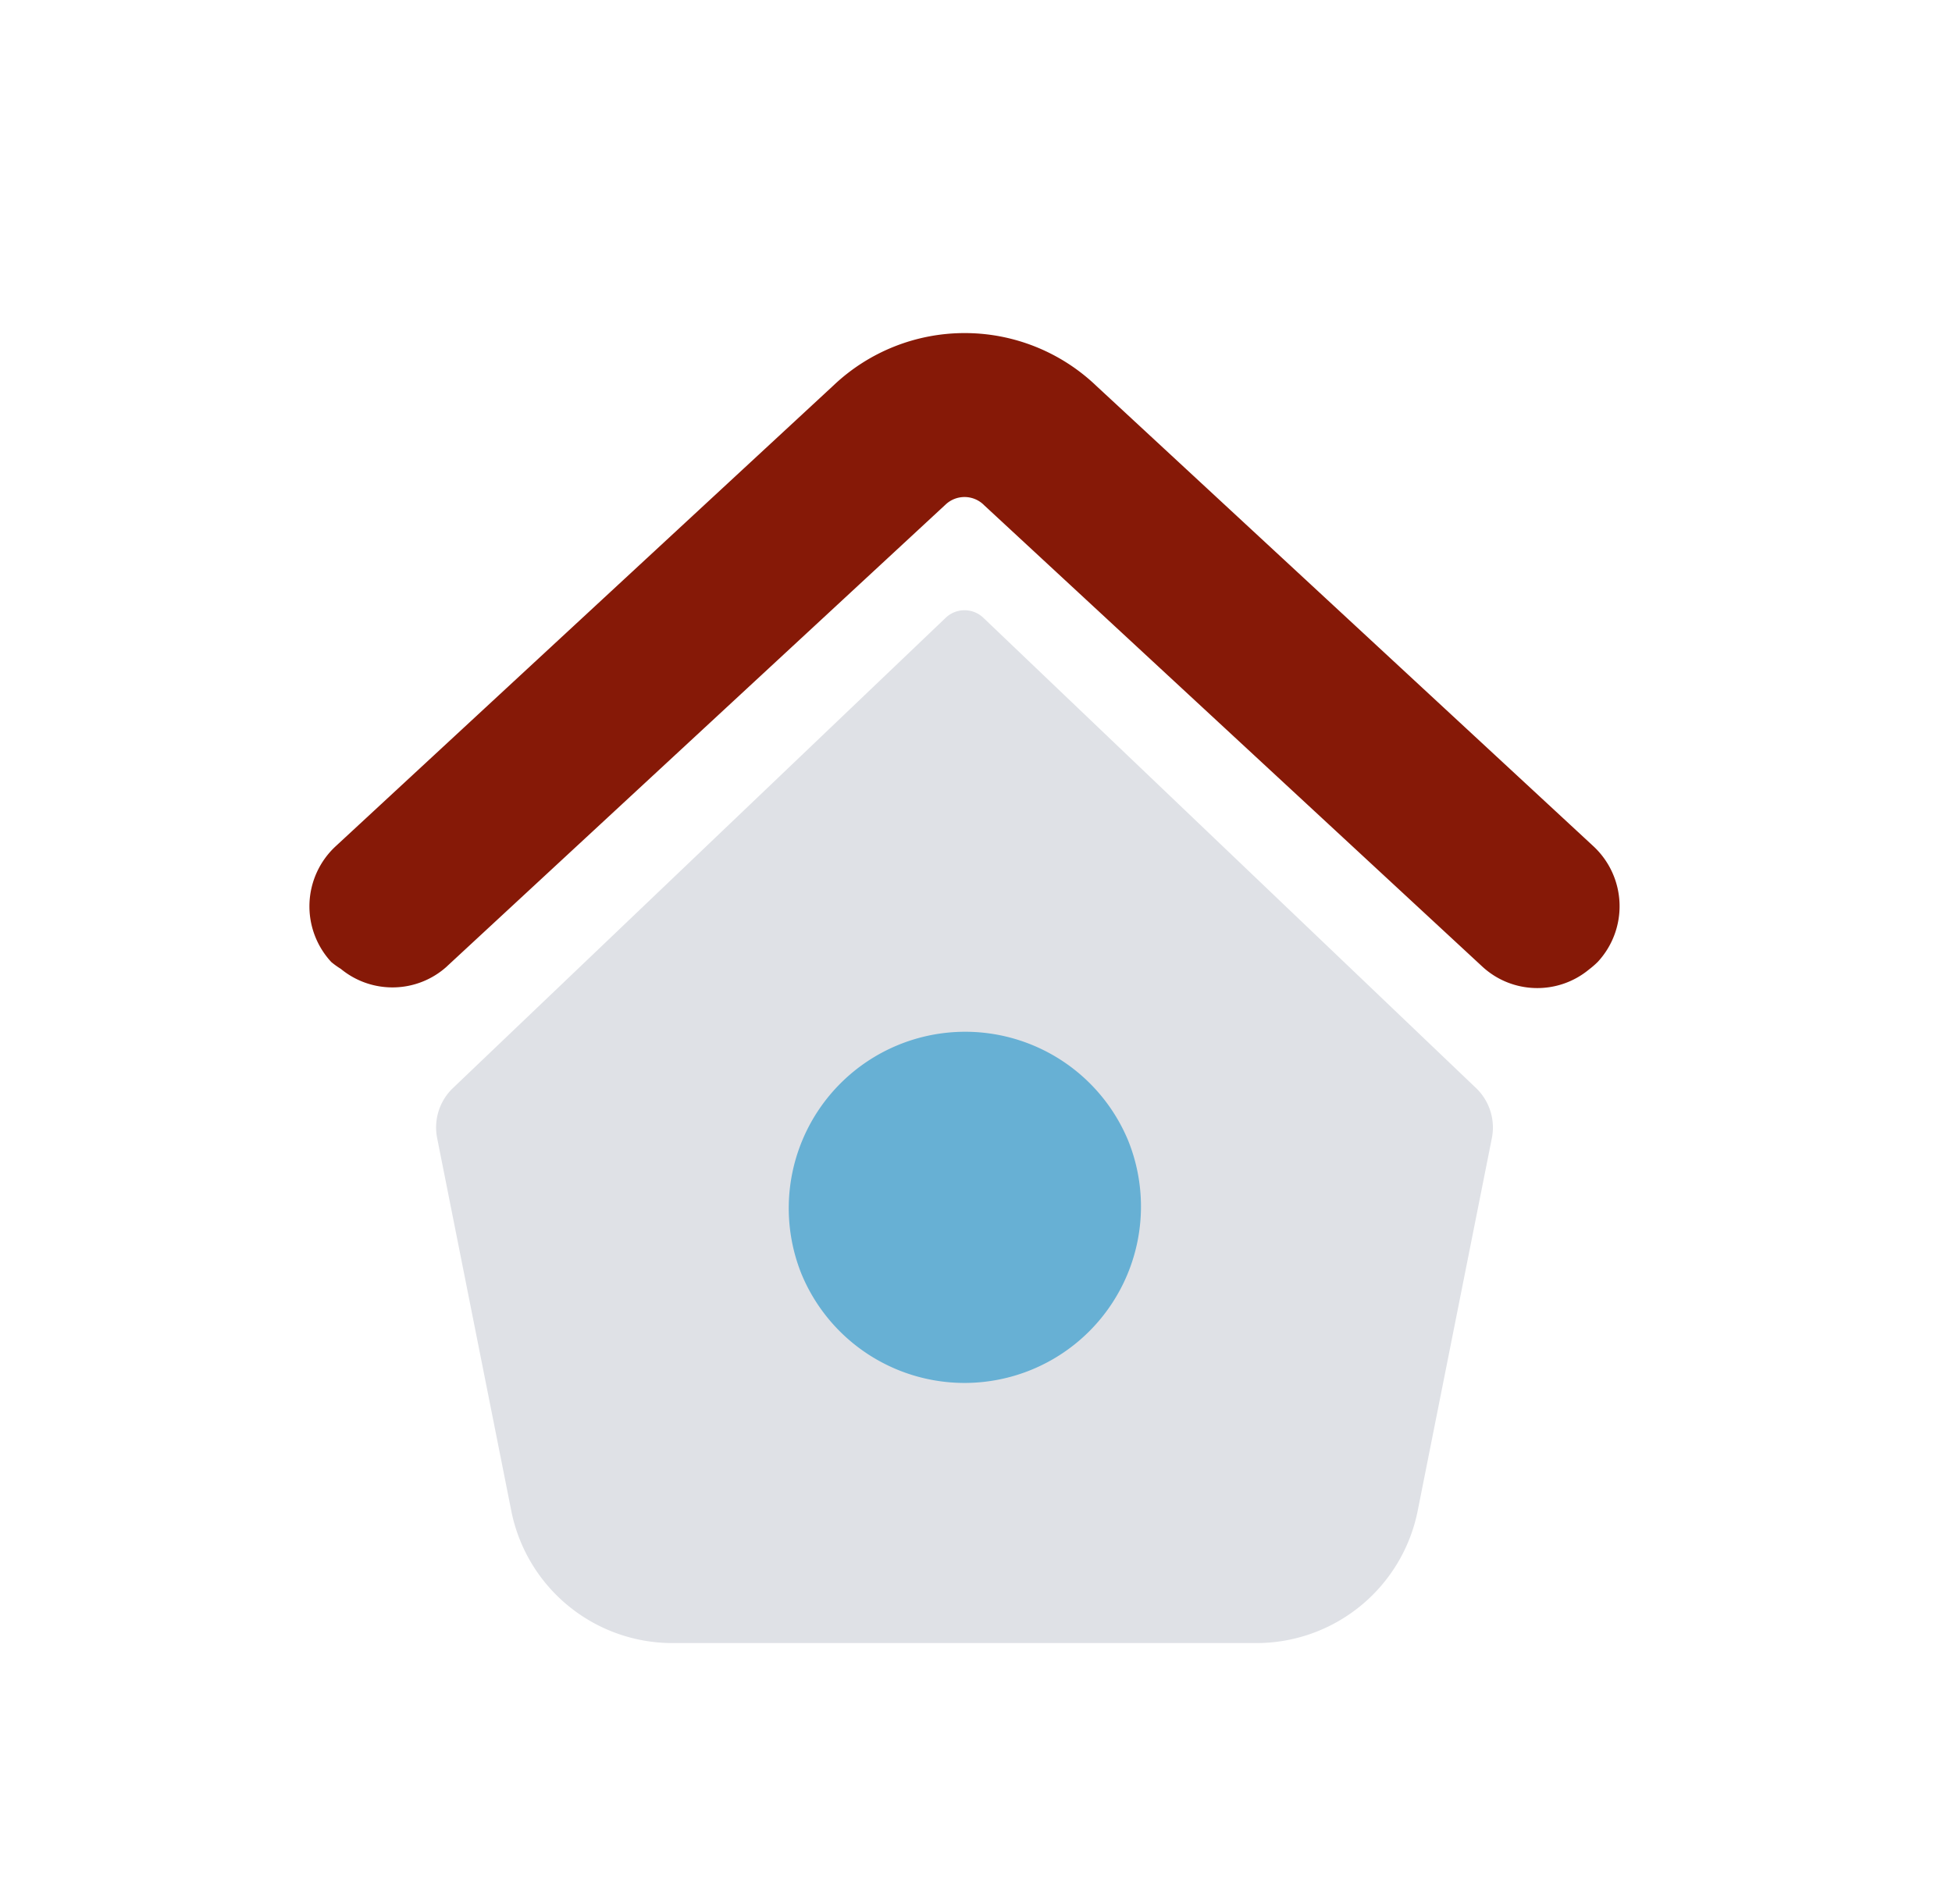
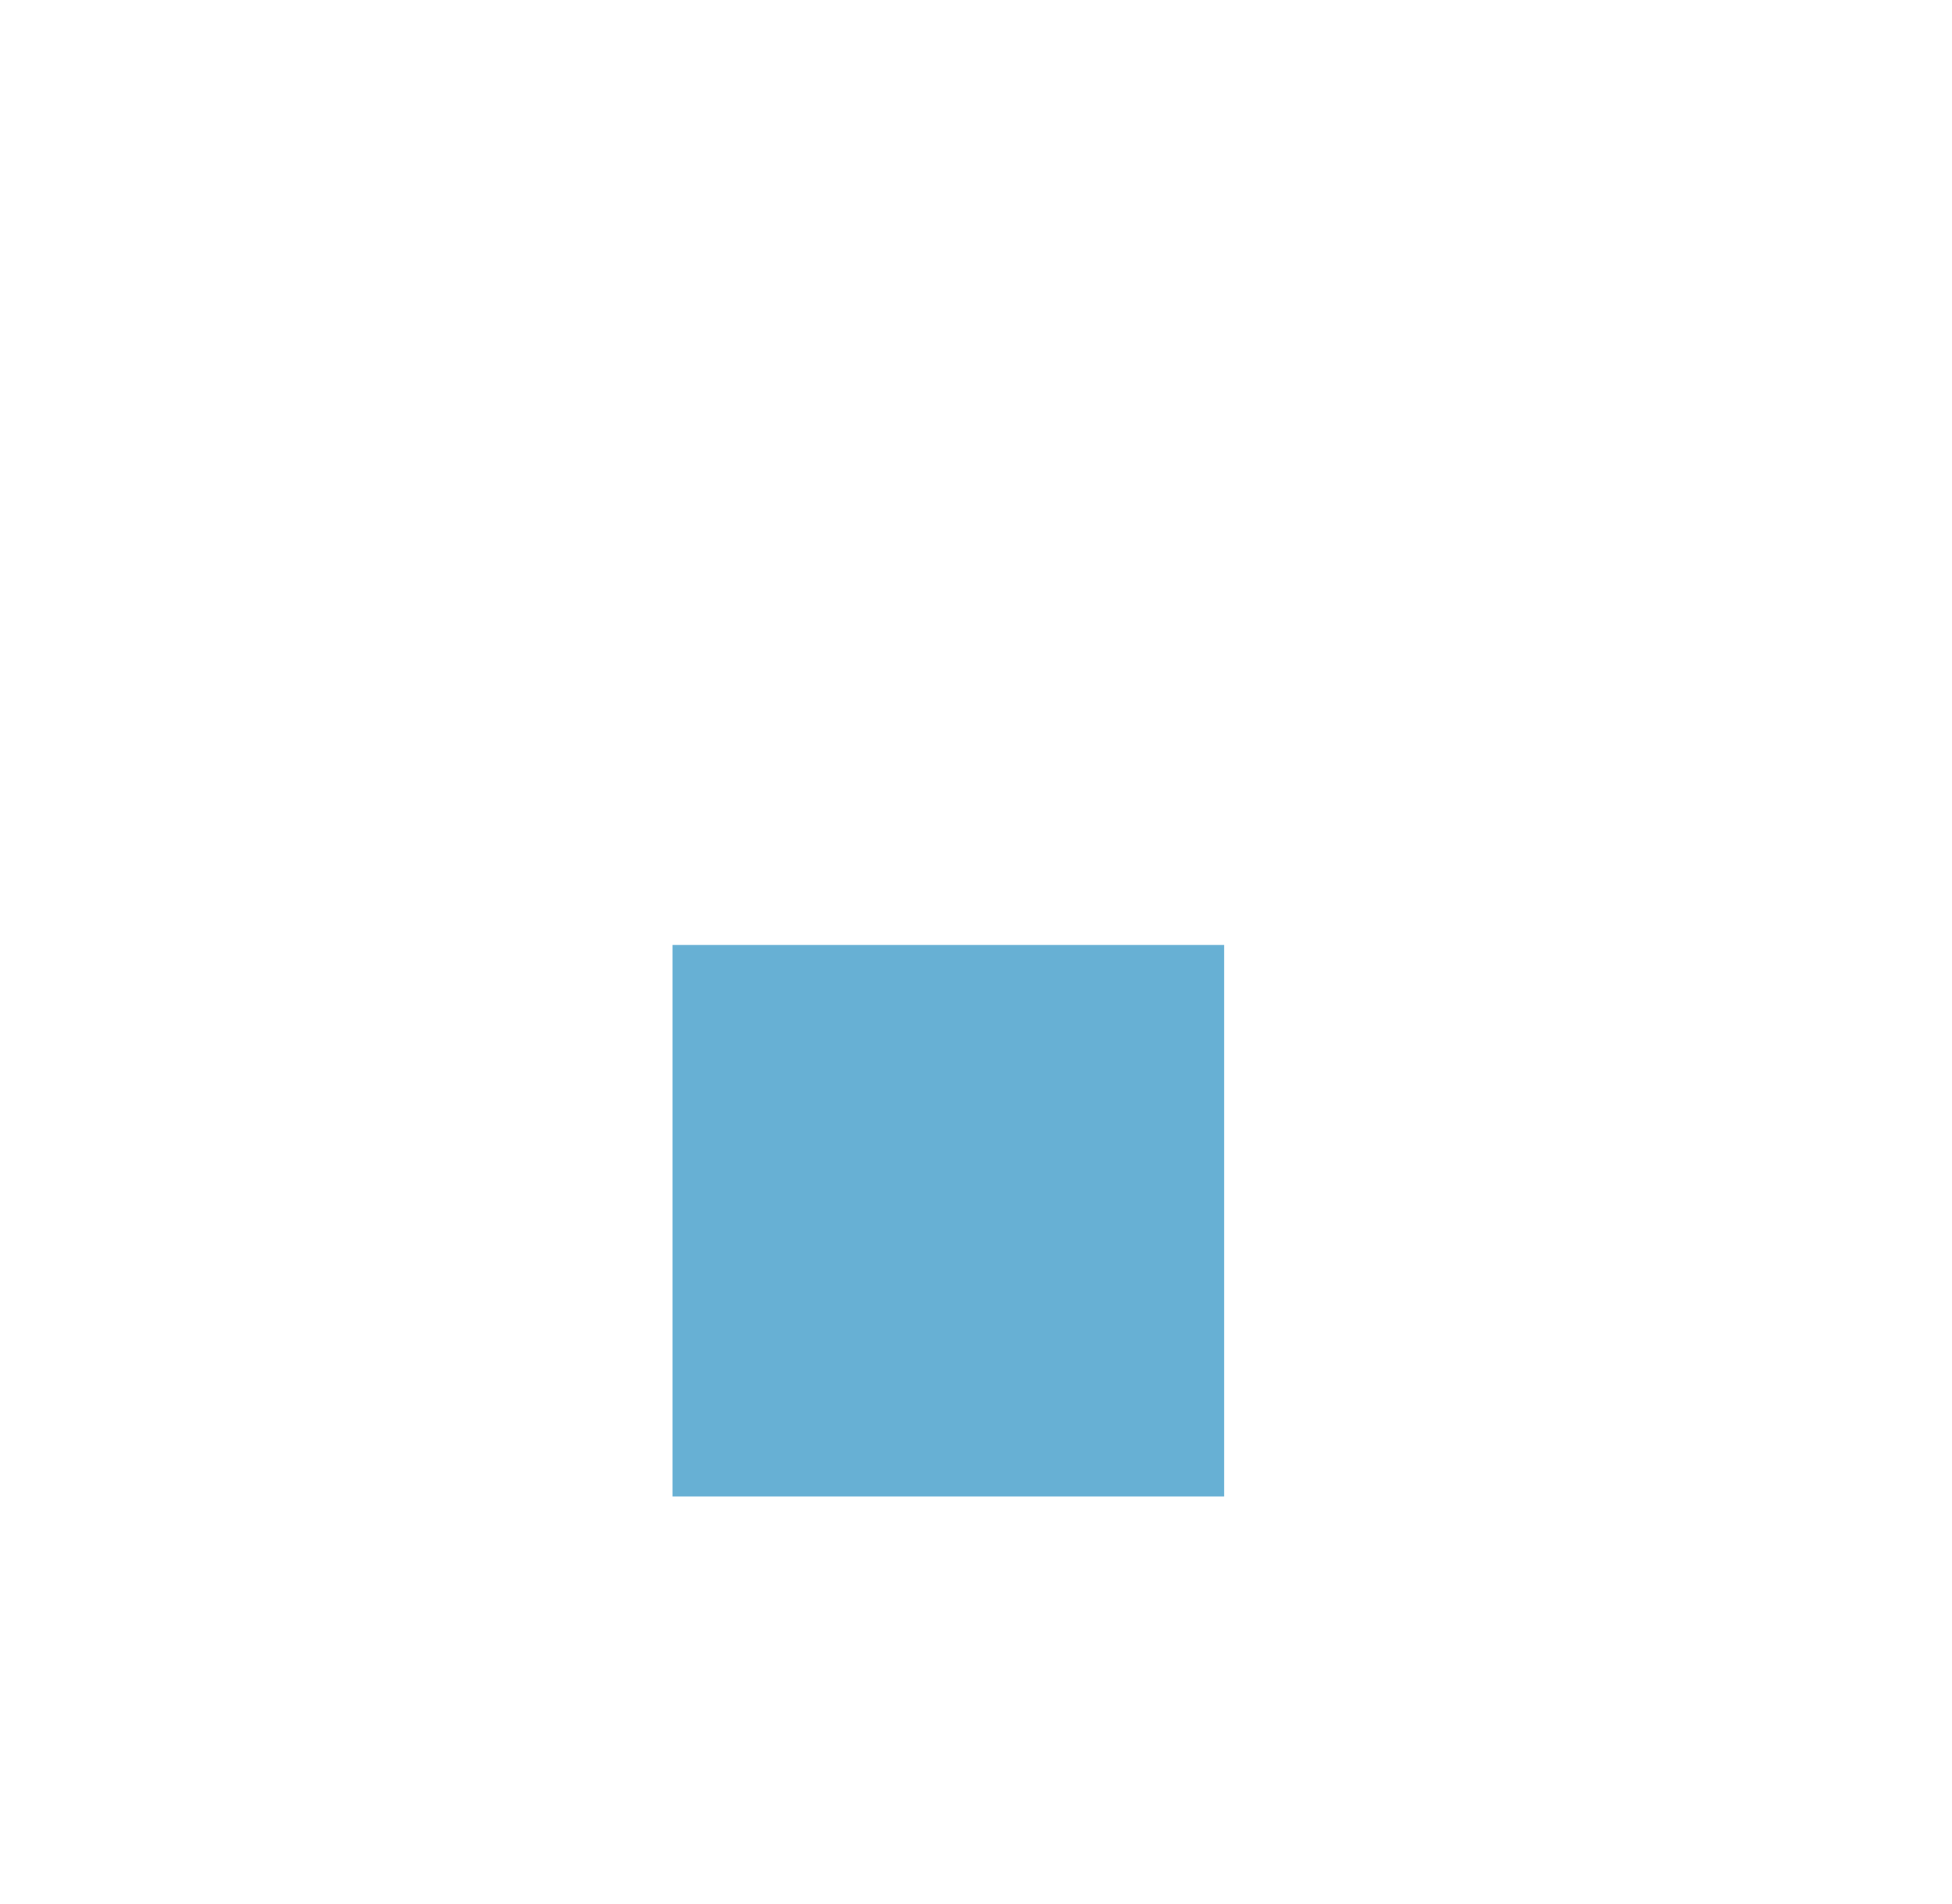
<svg xmlns="http://www.w3.org/2000/svg" width="41" height="40">
  <defs>
    <filter x="-14.5%" y="-14.5%" width="129.1%" height="129.1%" filterUnits="objectBoundingBox" id="a">
      <feOffset dy="1" in="SourceAlpha" result="shadowOffsetOuter1" />
      <feGaussianBlur stdDeviation=".5" in="shadowOffsetOuter1" result="shadowBlurOuter1" />
      <feColorMatrix values="0 0 0 0 0 0 0 0 0 0 0 0 0 0 0 0 0 0 0.3 0" in="shadowBlurOuter1" result="shadowMatrixOuter1" />
      <feMerge>
        <feMergeNode in="shadowMatrixOuter1" />
        <feMergeNode in="SourceGraphic" />
      </feMerge>
    </filter>
  </defs>
  <g fill="none" fill-rule="evenodd">
    <path d="M.5 0h40v40H.5z" />
    <path fill="#67B0D4" d="M14.127 19.852h11.586v11.586H14.127z" />
    <g filter="url(#a)" transform="translate(6.499 5.997)">
-       <path d="M14.156 5.982a.573.573 0 0 0-.792 0L3.016 15.86c-.284.27-.41.668-.333 1.053l1.56 7.844a3.452 3.452 0 0 0 3.371 2.764h12.291a3.455 3.455 0 0 0 3.371-2.767l1.56-7.84a1.147 1.147 0 0 0-.333-1.054L14.156 5.982zm3.028 10.95a3.706 3.706 0 1 1-6.848 2.836 3.706 3.706 0 0 1 6.848-2.835z" fill="#DFE1E6" />
-       <path d="m2.89 13.303 10.474-9.702a.579.579 0 0 1 .81.018l10.455 9.684c.627.585 1.59.612 2.25.065a1.82 1.82 0 0 0 .182-.158 1.72 1.72 0 0 0-.093-2.43L16.535 1.116a4.001 4.001 0 0 0-5.527-.016L.552 10.781a1.72 1.72 0 0 0-.092 2.433c.063.052.129.1.198.142.654.54 1.605.518 2.233-.053z" fill="#861907" />
-     </g>
+       </g>
  </g>
</svg>